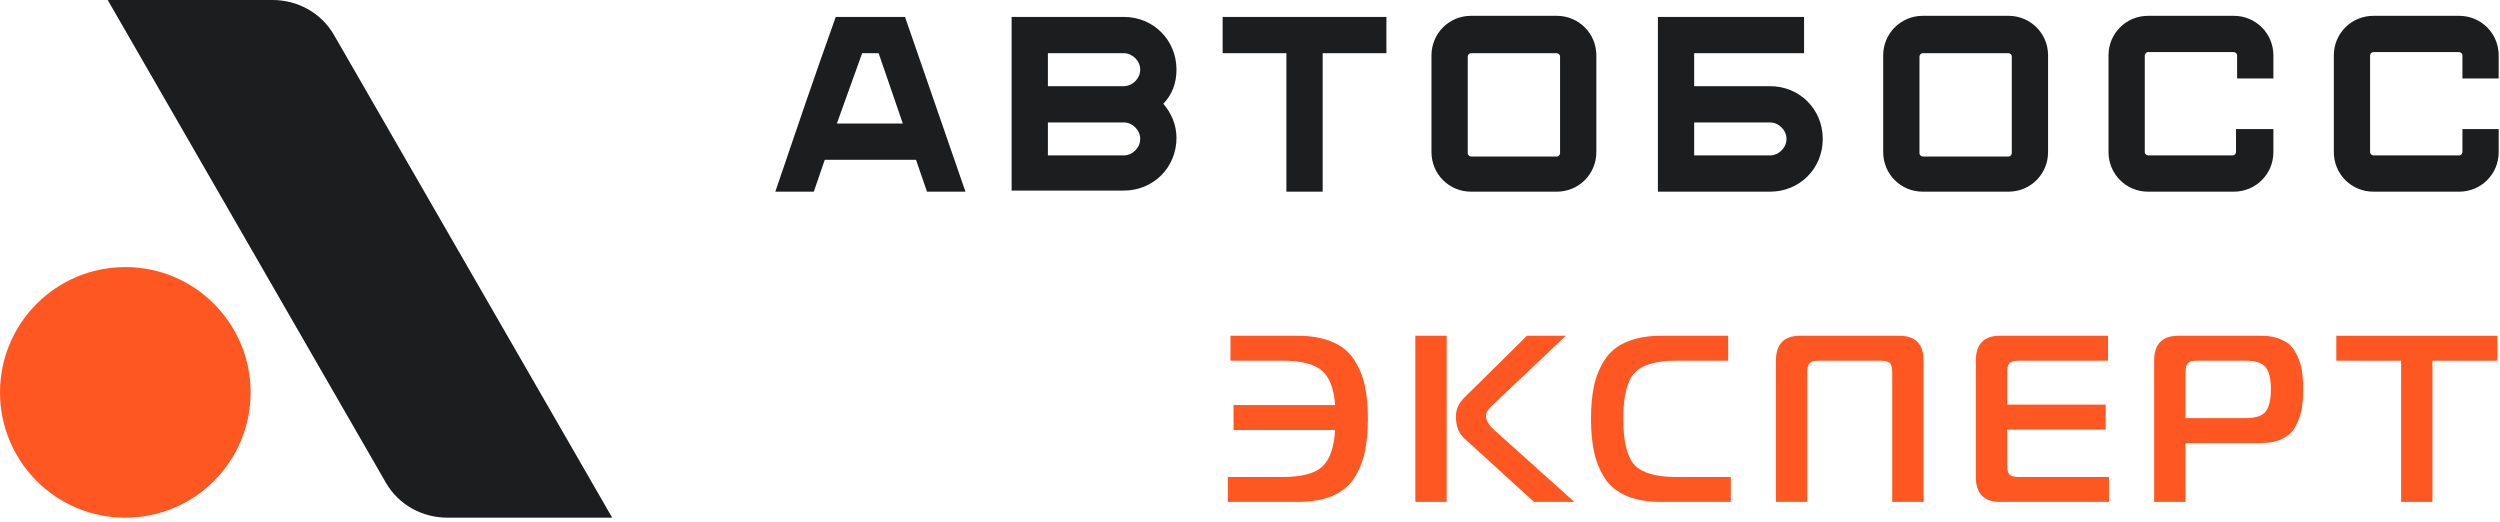
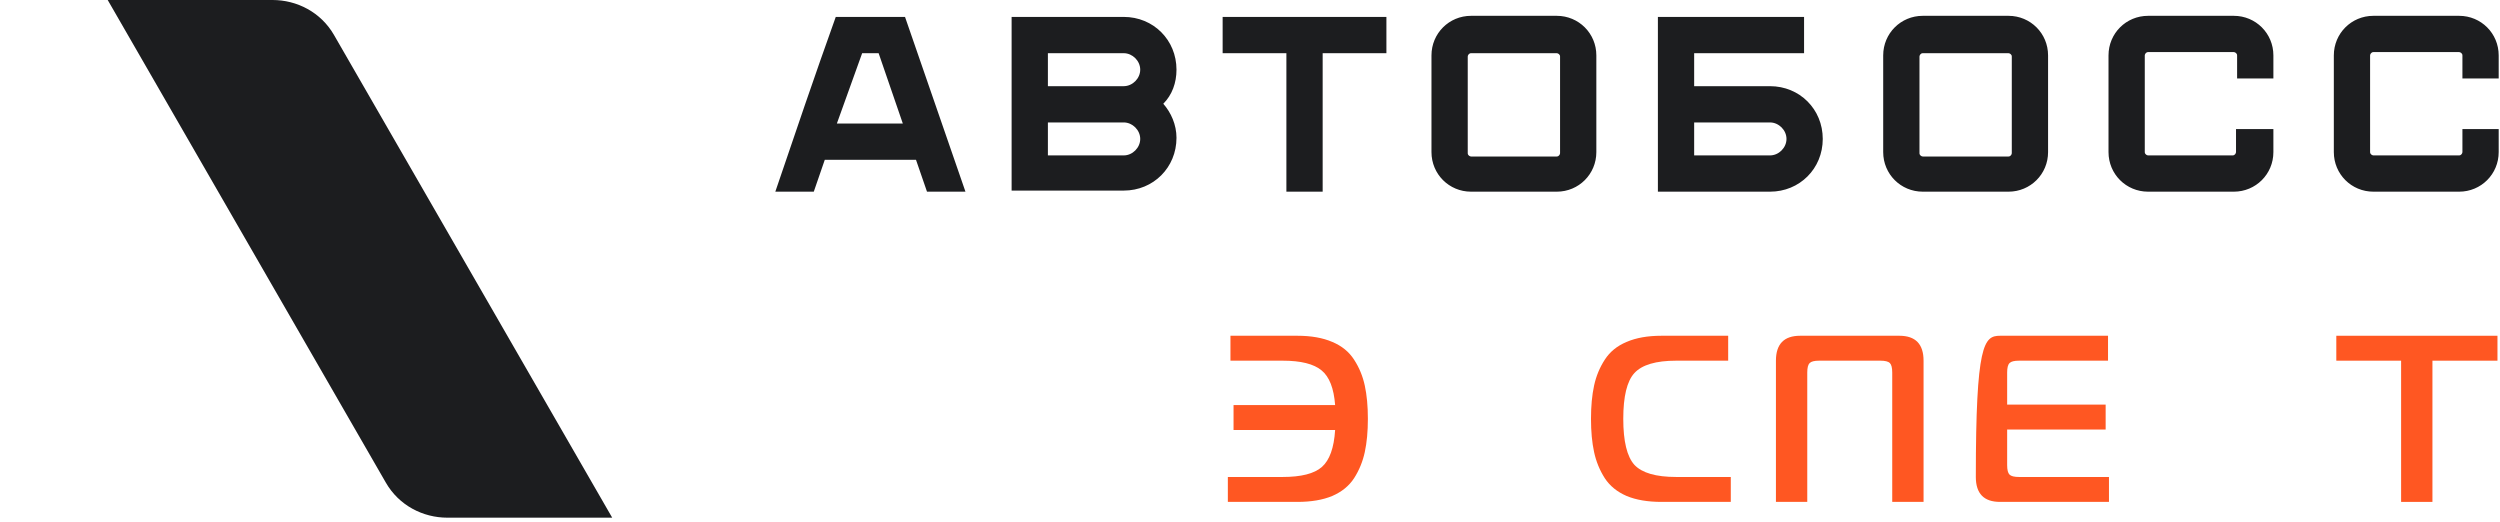
<svg xmlns="http://www.w3.org/2000/svg" width="158" height="33" viewBox="0 0 158 33" fill="none">
  <path d="M38.691 32.717H28.271C26.743 32.717 25.215 31.953 24.381 30.494L6.807 0H17.227C18.755 0 20.283 0.764 21.116 2.223L38.691 32.717Z" fill="#1C1D1F" />
-   <path d="M7.919 32.717C12.295 32.717 15.838 29.174 15.838 24.798C15.838 20.422 12.295 16.879 7.919 16.879C3.543 16.879 0 20.422 0 24.798C0 29.174 3.543 32.717 7.919 32.717Z" fill="#FF5722" />
  <path fill-rule="evenodd" clip-rule="evenodd" d="M155.417 12.114C156.806 12.114 157.917 11.003 157.917 9.613V8.155H155.625V9.613C155.625 9.683 155.556 9.822 155.417 9.822H149.999C149.929 9.822 149.79 9.752 149.79 9.613V3.501C149.79 3.431 149.86 3.292 149.999 3.292H155.417C155.486 3.292 155.625 3.362 155.625 3.501V4.959H157.917V3.501C157.917 2.111 156.806 1 155.417 1H149.999C148.609 1 147.498 2.111 147.498 3.501V9.613C147.498 11.003 148.609 12.114 149.999 12.114H155.417ZM141.177 12.114C142.566 12.114 143.678 11.003 143.678 9.613V8.155H141.316V9.613C141.316 9.683 141.246 9.822 141.107 9.822H135.759C135.689 9.822 135.55 9.752 135.55 9.613V3.501C135.55 3.431 135.62 3.292 135.759 3.292H141.177C141.246 3.292 141.385 3.362 141.385 3.501V4.959H143.678V3.501C143.678 2.111 142.566 1 141.177 1H135.759C134.37 1 133.258 2.111 133.258 3.501V9.613C133.258 11.003 134.37 12.114 135.759 12.114H141.177ZM107.071 3.362H114.017V1.069C110.961 1.069 107.835 1.069 104.779 1.069V12.114H111.864C113.739 12.114 115.198 10.655 115.198 8.78C115.198 6.904 113.739 5.446 111.864 5.446H107.071V3.362ZM107.071 9.822H111.864C112.419 9.822 112.906 9.336 112.906 8.78C112.906 8.224 112.419 7.738 111.864 7.738H107.071V9.822ZM66.227 3.362V5.446H71.02C71.575 5.446 72.062 4.959 72.062 4.404C72.062 3.848 71.575 3.362 71.02 3.362H66.227ZM63.934 1.069H71.02C72.895 1.069 74.354 2.528 74.354 4.404C74.354 5.237 74.076 6.001 73.52 6.557C74.007 7.113 74.354 7.877 74.354 8.71C74.354 10.586 72.895 12.045 71.02 12.045H63.934C63.934 8.433 63.934 4.751 63.934 1.069ZM66.227 9.822H71.02C71.575 9.822 72.062 9.336 72.062 8.78C72.062 8.224 71.575 7.738 71.02 7.738H66.227V9.822ZM52.89 7.807H57.058L55.529 3.362H54.488L52.89 7.807ZM57.197 1.069L61.017 12.114H58.586L57.891 10.1H52.126L51.431 12.114H49C50.25 8.432 51.501 4.751 52.82 1.069C54.279 1.069 55.738 1.069 57.197 1.069ZM98.388 3.362C98.457 3.362 98.596 3.431 98.596 3.57V9.683C98.596 9.752 98.527 9.891 98.388 9.891H92.97C92.9 9.891 92.761 9.822 92.761 9.683V3.57C92.761 3.501 92.831 3.362 92.97 3.362H98.388ZM98.388 12.114C99.777 12.114 100.889 11.003 100.889 9.613V3.501C100.889 2.111 99.777 1 98.388 1H92.97C91.581 1 90.469 2.111 90.469 3.501V9.613C90.469 11.003 91.581 12.114 92.97 12.114H98.388ZM87.621 1.069H77.271V3.362H81.3V12.114H83.592V3.362H87.621V1.069ZM126.937 3.362C127.007 3.362 127.145 3.431 127.145 3.57V9.683C127.145 9.752 127.076 9.891 126.937 9.891H121.519C121.45 9.891 121.311 9.822 121.311 9.683V3.57C121.311 3.501 121.38 3.362 121.519 3.362H126.937ZM126.937 12.114C128.326 12.114 129.438 11.003 129.438 9.613V3.501C129.438 2.111 128.326 1 126.937 1H121.519C120.13 1 119.018 2.111 119.018 3.501V9.613C119.018 11.003 120.13 12.114 121.519 12.114H126.937Z" fill="#1C1D1F" />
  <path d="M81.995 31.72H77.6V30.145H81.065C82.235 30.145 83.06 29.935 83.54 29.515C84.03 29.085 84.31 28.305 84.38 27.175H77.96V25.6H84.38C84.3 24.54 84.015 23.81 83.525 23.41C83.035 23 82.215 22.795 81.065 22.795H77.765V21.22H81.995C82.865 21.22 83.6 21.35 84.2 21.61C84.8 21.86 85.26 22.235 85.58 22.735C85.9 23.225 86.125 23.77 86.255 24.37C86.385 24.97 86.45 25.67 86.45 26.47C86.45 27.27 86.385 27.97 86.255 28.57C86.125 29.17 85.9 29.72 85.58 30.22C85.26 30.71 84.8 31.085 84.2 31.345C83.6 31.595 82.865 31.72 81.995 31.72Z" fill="#FF5722" />
-   <path d="M99.499 31.72H96.949L92.554 27.715C92.194 27.395 92.014 26.93 92.014 26.32C92.014 25.88 92.184 25.49 92.524 25.15L96.499 21.22H98.959L94.414 25.525C94.394 25.545 94.344 25.59 94.264 25.66C94.194 25.73 94.149 25.78 94.129 25.81C94.109 25.83 94.074 25.875 94.024 25.945C93.984 26.005 93.954 26.065 93.934 26.125C93.924 26.175 93.919 26.235 93.919 26.305C93.919 26.595 94.124 26.915 94.534 27.265L99.499 31.72ZM89.449 31.72V21.22H91.429V31.72H89.449Z" fill="#FF5722" />
  <path d="M109.386 31.72H105.006C104.136 31.72 103.401 31.595 102.801 31.345C102.201 31.085 101.741 30.71 101.421 30.22C101.101 29.72 100.876 29.17 100.746 28.57C100.616 27.97 100.551 27.27 100.551 26.47C100.551 25.67 100.616 24.97 100.746 24.37C100.876 23.77 101.101 23.225 101.421 22.735C101.741 22.235 102.201 21.86 102.801 21.61C103.401 21.35 104.136 21.22 105.006 21.22H109.221V22.795H105.936C104.656 22.795 103.776 23.055 103.296 23.575C102.826 24.085 102.591 25.05 102.591 26.47C102.591 27.89 102.826 28.86 103.296 29.38C103.776 29.89 104.656 30.145 105.936 30.145H109.386V31.72Z" fill="#FF5722" />
  <path d="M114.219 31.72H112.239V22.795C112.239 21.745 112.749 21.22 113.769 21.22H120.039C121.059 21.22 121.569 21.745 121.569 22.795V31.72H119.589V23.545C119.589 23.245 119.539 23.045 119.439 22.945C119.339 22.845 119.139 22.795 118.839 22.795H114.969C114.669 22.795 114.469 22.845 114.369 22.945C114.269 23.045 114.219 23.245 114.219 23.545V31.72Z" fill="#FF5722" />
-   <path d="M133.287 30.145V31.72H126.402C125.382 31.72 124.872 31.195 124.872 30.145V22.795C124.872 21.745 125.382 21.22 126.402 21.22H133.227V22.795H127.602C127.302 22.795 127.102 22.845 127.002 22.945C126.902 23.045 126.852 23.245 126.852 23.545V25.57H133.077V27.145H126.852V29.395C126.852 29.695 126.902 29.895 127.002 29.995C127.102 30.095 127.302 30.145 127.602 30.145H133.287Z" fill="#FF5722" />
-   <path d="M136.142 31.72V22.795C136.142 21.745 136.652 21.22 137.672 21.22H142.892C143.432 21.22 143.882 21.31 144.242 21.49C144.612 21.66 144.887 21.915 145.067 22.255C145.257 22.585 145.387 22.935 145.457 23.305C145.527 23.665 145.562 24.095 145.562 24.595C145.562 25.095 145.527 25.53 145.457 25.9C145.387 26.27 145.257 26.625 145.067 26.965C144.887 27.295 144.612 27.55 144.242 27.73C143.882 27.91 143.432 28 142.892 28H138.122V31.72H136.142ZM138.122 26.425H141.917C142.557 26.425 142.982 26.285 143.192 26.005C143.412 25.715 143.522 25.245 143.522 24.595C143.522 23.945 143.412 23.485 143.192 23.215C142.982 22.935 142.557 22.795 141.917 22.795H138.872C138.572 22.795 138.372 22.845 138.272 22.945C138.172 23.045 138.122 23.245 138.122 23.545V26.425Z" fill="#FF5722" />
+   <path d="M133.287 30.145V31.72H126.402C125.382 31.72 124.872 31.195 124.872 30.145C124.872 21.745 125.382 21.22 126.402 21.22H133.227V22.795H127.602C127.302 22.795 127.102 22.845 127.002 22.945C126.902 23.045 126.852 23.245 126.852 23.545V25.57H133.077V27.145H126.852V29.395C126.852 29.695 126.902 29.895 127.002 29.995C127.102 30.095 127.302 30.145 127.602 30.145H133.287Z" fill="#FF5722" />
  <path d="M153.73 31.72H151.75V22.795H147.655V21.22H157.84V22.795H153.73V31.72Z" fill="#FF5722" />
</svg>